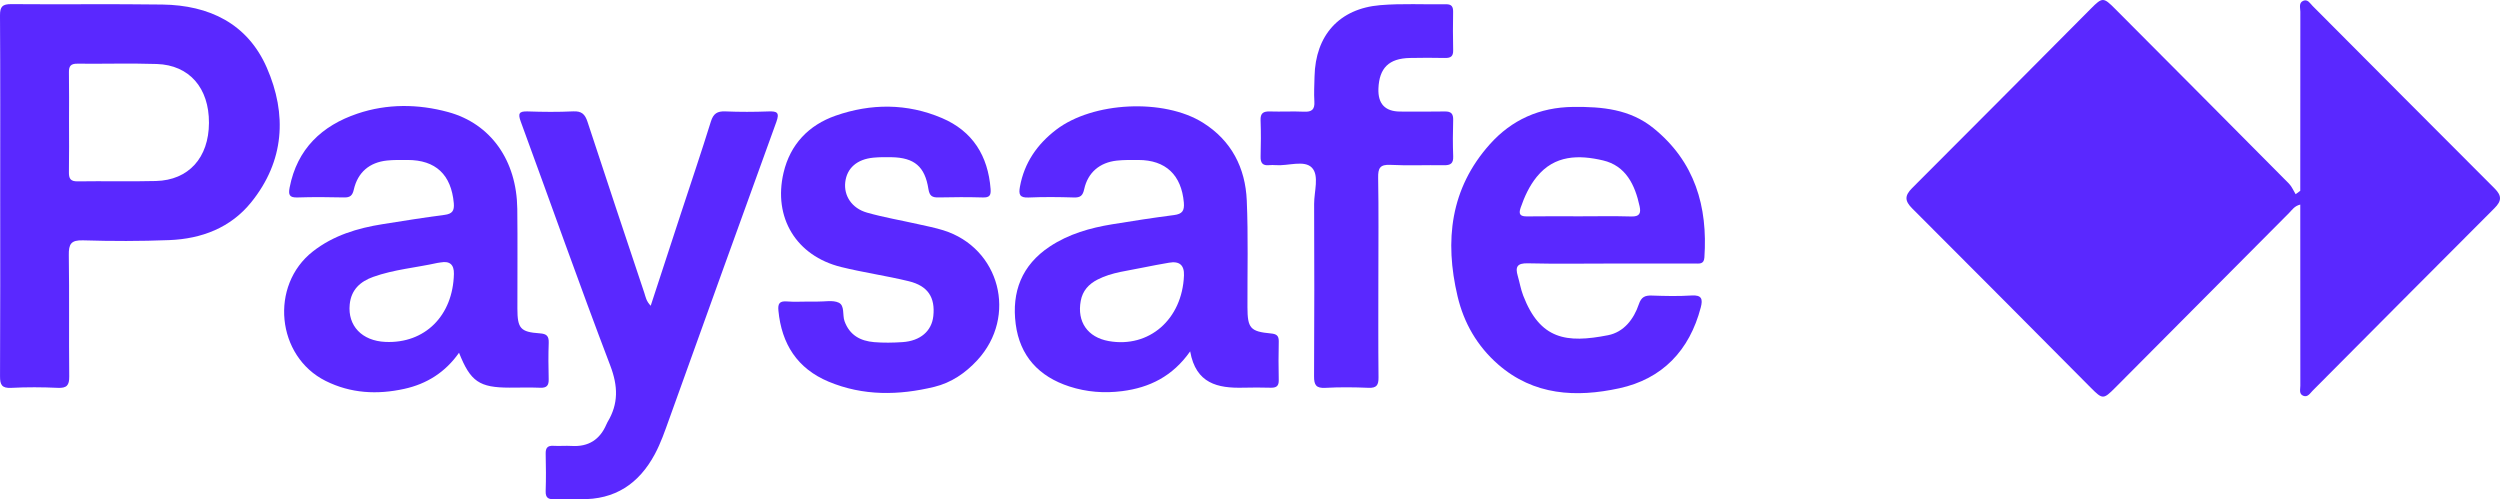
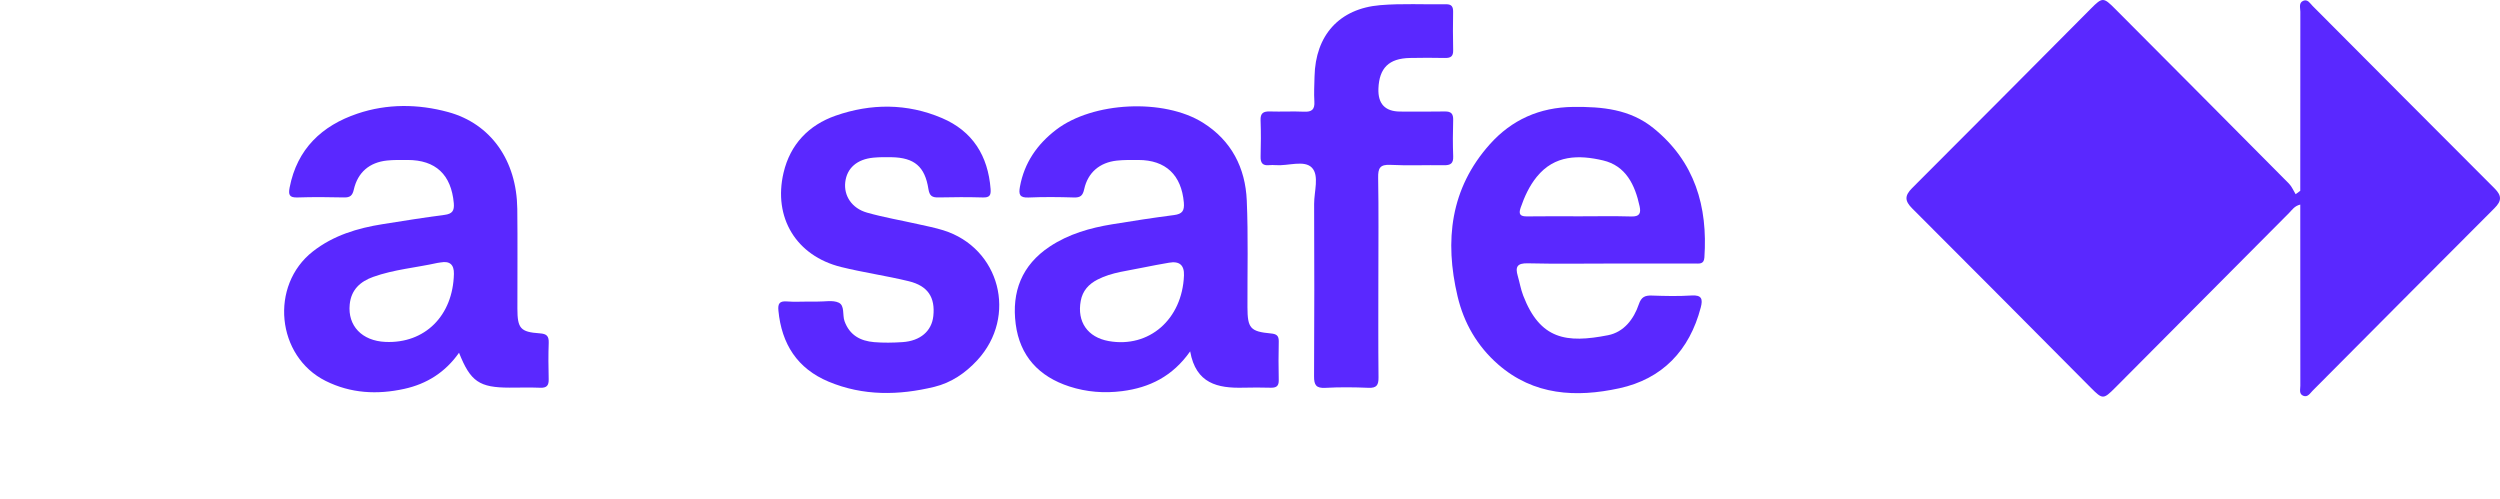
<svg xmlns="http://www.w3.org/2000/svg" id="Layer_2" data-name="Layer 2" viewBox="0 0 1099.919 219.653">
  <defs>
    <style>
      .cls-1 {
        fill: #5a28ff;
        stroke-width: 0px;
      }
    </style>
  </defs>
  <g id="Layer_1-2" data-name="Layer 1">
    <g>
      <path class="cls-1" d="M1012.042,83.95v-5.372c0-24.463-.015-48.927.034-73.39.003-1.706-.856-4.003,1.373-4.871,1.905-.743,2.921,1.197,4.045,2.324,26.683,26.759,53.31,53.574,80.051,80.275,3.215,3.211,3.138,5.488-.063,8.686-26.737,26.704-53.346,53.536-80.014,80.309-1.121,1.125-2.127,2.996-4.075,2.234-2.008-.785-1.321-2.853-1.324-4.417-.037-24.63-.026-49.26-.027-73.89v-5.831c-2.575.617-3.637,2.396-4.946,3.709-25.497,25.589-50.959,51.214-76.435,76.824-5.224,5.251-5.582,5.262-10.717.103-26.188-26.312-52.319-52.68-78.598-78.901-3.367-3.36-3.442-5.632-.035-9.03,26.281-26.218,52.41-52.589,78.598-78.901,5.086-5.11,5.519-5.091,10.72.131,25.491,25.596,50.989,51.185,76.426,76.836,1.265,1.276,1.979,3.097,2.95,4.665l2.037-1.491Z" />
-       <path class="cls-1" d="M.088,85.665C.088,59.382.17,33.097 0,6.815-.025,2.859,1.096,1.779,5.032,1.813c22.14.193,44.286-.126,66.423.185,20.58.289,37.422,8.352,45.919,27.753,9.007,20.567,7.777,41.104-6.827,59.217-9.089,11.273-21.875,16.114-36.072,16.671-12.634.495-25.309.495-37.946.105-5.317-.164-6.325,1.652-6.254,6.49.262,17.796-.002,35.599.185,53.397.041,3.921-1.095,5.189-5.052,5.007-6.811-.313-13.66-.342-20.468.009-4.147.214-4.947-1.357-4.927-5.13.141-26.616.075-53.233.075-79.849ZM30.368,53.721c0,7.312.087,14.627-.044,21.937-.051,2.842.614,4.186,3.851,4.136,11.473-.178,22.956.135,34.425-.156,14.413-.365,23.267-10.265,23.336-25.557.069-15.37-8.607-25.452-22.954-25.923-11.63-.381-23.283-.012-34.924-.137-2.853-.031-3.778.996-3.731,3.763.125,7.31.042,14.624.039,21.937Z" />
      <path class="cls-1" d="M523.634,154.586c-7.726,11.002-17.893,15.968-29.93,17.5-7.87,1.002-15.621.413-23.19-2.044-13.453-4.366-21.815-13.404-23.639-27.477-1.831-14.128,2.641-25.896,14.969-34.082,8.386-5.569,17.779-8.22,27.537-9.817,9.033-1.478,18.084-2.872,27.16-4.047,3.577-.463,4.632-1.843,4.314-5.497-1.053-12.095-7.951-18.748-20.041-18.739-3.162.002-6.348-.071-9.48.276-7.505.831-12.704,5.234-14.316,12.546-.634,2.876-1.665,3.761-4.535,3.673-6.656-.202-13.332-.282-19.98.017-3.959.178-4.362-1.437-3.769-4.717,1.911-10.565,7.607-18.726,15.946-25.105,16.137-12.343,47.376-13.865,64.568-3.095,12.568,7.873,18.677,19.858,19.293,34.252.668,15.617.244,31.28.299,46.923.032,9.232,1.233,10.708,10.298,11.551,2.53.235,3.532.992,3.475,3.571-.126,5.656-.136,11.318-.003,16.974.065,2.742-1.213,3.398-3.644,3.329-3.994-.114-7.995-.11-11.99-.012-11.157.273-20.827-1.746-23.343-15.979ZM520.911,121.19q.263-6.839-6.597-5.604c-3.756.68-7.525,1.303-11.255,2.103-6.797,1.458-13.819,2.048-20.157,5.302-3.932,2.019-6.592,4.936-7.411,9.378-1.701,9.221,3.019,16.027,12.292,17.688,17.761,3.183,32.386-9.562,33.128-28.868Z" />
      <path class="cls-1" d="M201.959,155.197c-6.037,8.592-14.157,13.707-24.076,15.889-11.892,2.615-23.544,2.021-34.584-3.476-21.691-10.801-24.737-42.028-5.668-56.965,9.073-7.107,19.665-10.273,30.802-12.038,9.039-1.433,18.078-2.885,27.152-4.066,3.391-.442,4.372-1.798,4.071-5.16-1.122-12.511-7.938-19.008-20.365-18.998-2.995.002-6.011-.071-8.98.238-7.759.808-12.907,5.203-14.643,12.777-.603,2.632-1.618,3.535-4.294,3.47-6.822-.166-13.657-.214-20.476.01-3.59.118-4.094-1.171-3.466-4.394,3.307-16.97,14.172-27.213,29.826-32.493,13.057-4.404,26.679-4.29,39.902-.689,18.85,5.133,30.182,21.349,30.432,42.591.172,14.639.025,29.282.046,43.923.013,8.663,1.329,10.267,9.852,10.846,3.04.207,4.036,1.209,3.931,4.187-.188,5.317-.155,10.649-.014,15.969.073,2.756-.831,3.897-3.716,3.778-4.488-.185-8.989-.041-13.484-.046-13.3-.016-17.202-2.635-22.246-15.352ZM199.705,120.495q.134-6.119-5.8-5.034c-.491.09-.994.116-1.48.223-9.401,2.083-19.089,2.866-28.228,6.134-5.747,2.055-9.699,5.679-10.338,12.128-.931,9.394,5.371,16.022,15.713,16.487,17.344.78,29.73-11.526,30.132-29.939Z" />
      <path class="cls-1" d="M708.586,115.95c-12.152.001-24.308.198-36.452-.099-4.634-.113-5.53,1.582-4.375,5.534.839,2.869,1.325,5.863,2.393,8.638,7.456,19.365,18.968,21.067,37.342,17.457,6.918-1.359,11.299-7.002,13.53-13.594,1.093-3.228,2.689-3.955,5.745-3.849,5.819.202,11.668.34,17.471-.031,4.521-.289,4.994,1.603,4.044,5.246-4.945,18.961-16.931,31.482-35.897,35.592-18.877,4.091-37.556,3.216-53.256-10.508-9.192-8.035-15.077-18.224-17.849-29.966-5.77-24.439-3.216-47.426,14.19-66.896,9.626-10.768,21.889-16.271,36.652-16.433,12.767-.14,25.015.973,35.368,9.357,18.191,14.732,23.925,34.41,22.382,56.934-.213,3.111-2.412,2.603-4.334,2.606-12.318.02-24.636.01-36.954.011ZM694.815,95.172c7.637,0,15.278-.157,22.908.069,3.608.107,4.315-1.387,3.655-4.466-2.023-9.434-6.065-17.856-16.117-20.202-10.556-2.463-21.274-2.489-29.154,7.245-3.283,4.055-5.389,8.704-7.086,13.602-1.025,2.96-.069,3.833,2.884,3.79,7.635-.112,15.273-.038,22.91-.038Z" />
-       <path class="cls-1" d="M286.292,134.523c4.543-13.887,8.922-27.297,13.317-40.702,4.404-13.436,8.956-26.825,13.148-40.326,1.101-3.546,2.825-4.634,6.388-4.482,6.317.27,12.66.247,18.98.012,3.836-.142,4.934.519,3.441,4.628-15.846,43.614-31.517,87.291-47.224,130.955-1.858,5.166-3.631,10.356-6.243,15.219-6.993,13.021-17.554,20.09-32.634,19.786-3.829-.077-7.665-.129-11.49.027-2.643.108-3.997-.536-3.9-3.54.178-5.486.14-10.984.007-16.473-.062-2.563.812-3.635,3.441-3.479,2.655.158,5.336-.106,7.99.054,7.418.449,12.448-2.795,15.32-9.559.13-.306.262-.616.433-.899,4.908-8.103,4.678-15.871,1.22-24.939-13.569-35.581-26.22-71.51-39.351-107.259-1.309-3.564-.854-4.66,3.068-4.524,6.654.232,13.332.295,19.978-.027,3.703-.179,5.2,1.22,6.307,4.602,8.223,25.135,16.632,50.209,25.004,75.295.564,1.691.786,3.557,2.798,5.629Z" />
      <path class="cls-1" d="M356.153,132.681c1.165-.001,2.331-.021,3.496.003,3.156.065,6.73-.749,9.351.472,2.745,1.278,1.565,5.401,2.573,8.174,2.249,6.183,7.005,8.694,13.014,9.198,4.132.346,8.331.266,12.475-.006,7.867-.516,12.861-4.869,13.566-11.447.881-8.226-2.345-13.29-10.803-15.352-9.854-2.403-19.951-3.819-29.794-6.257-19.7-4.88-29.945-21.719-25.292-41.49,2.936-12.474,11.066-20.953,22.907-25.086,15.564-5.432,31.467-5.478,46.798,1.062,13.516,5.766,20.255,16.618,21.381,31.175.22,2.847-.469,3.829-3.412,3.745-6.488-.185-12.988-.163-19.477-.008-2.806.067-3.988-.645-4.468-3.72-1.549-9.923-6.22-13.776-16.188-13.975-2.659-.053-5.337-.053-7.981.195-7.252.681-11.693,4.604-12.416,10.762-.702,5.976,2.858,11.524,9.583,13.427,7.349,2.08,14.918,3.375,22.382,5.055,3.732.84,7.507,1.567,11.151,2.7,24.945,7.756,32.79,37.907,14.956,57.201-5.218,5.645-11.467,9.891-18.856,11.687-15.662,3.806-31.364,4.069-46.543-2.279-13.786-5.765-20.681-16.594-22.079-31.262-.287-3.011.445-4.285,3.69-4.03,3.309.26,6.655.058,9.985.057Z" />
      <path class="cls-1" d="M606.436,121.613c-0,14.806-.09,29.614.067,44.419.036,3.377-.794,4.745-4.416,4.591-6.315-.268-12.664-.328-18.972.018-4.04.222-4.991-1.228-4.97-5.03.141-25.287.129-50.575.029-75.862-.021-5.454,2.329-12.479-.955-15.945-3.333-3.517-10.43-.745-15.86-1.14-.994-.072-2.006-.097-2.994.004-2.845.29-3.815-.992-3.742-3.763.141-5.32.193-10.652-.014-15.968-.124-3.198,1.246-3.987,4.145-3.894,4.989.161,9.996-.136,14.98.102,3.46.165,4.765-1,4.542-4.509-.231-3.642-.005-7.315.074-10.974.391-18.11,10.848-29.866,28.885-31.389,9.592-.81,19.297-.242,28.95-.398,2.447-.04,3.167,1.034,3.136,3.294-.08,5.655-.123,11.315.02,16.968.069,2.726-1.159,3.418-3.61,3.371-5.159-.099-10.324-.111-15.482.003-9.18.201-13.431,4.403-13.789,13.442q-.401,10.135,9.668,10.135c6.493 0,12.988.095,19.479-.041,2.818-.059,3.824.966,3.739,3.778-.161,5.319-.193,10.652.012,15.967.122,3.173-1.205,3.962-4.123,3.909-7.822-.141-15.664.246-23.468-.158-4.611-.239-5.501,1.412-5.427,5.65.253,14.469.097,28.946.097,43.419Z" />
    </g>
  </g>
</svg>